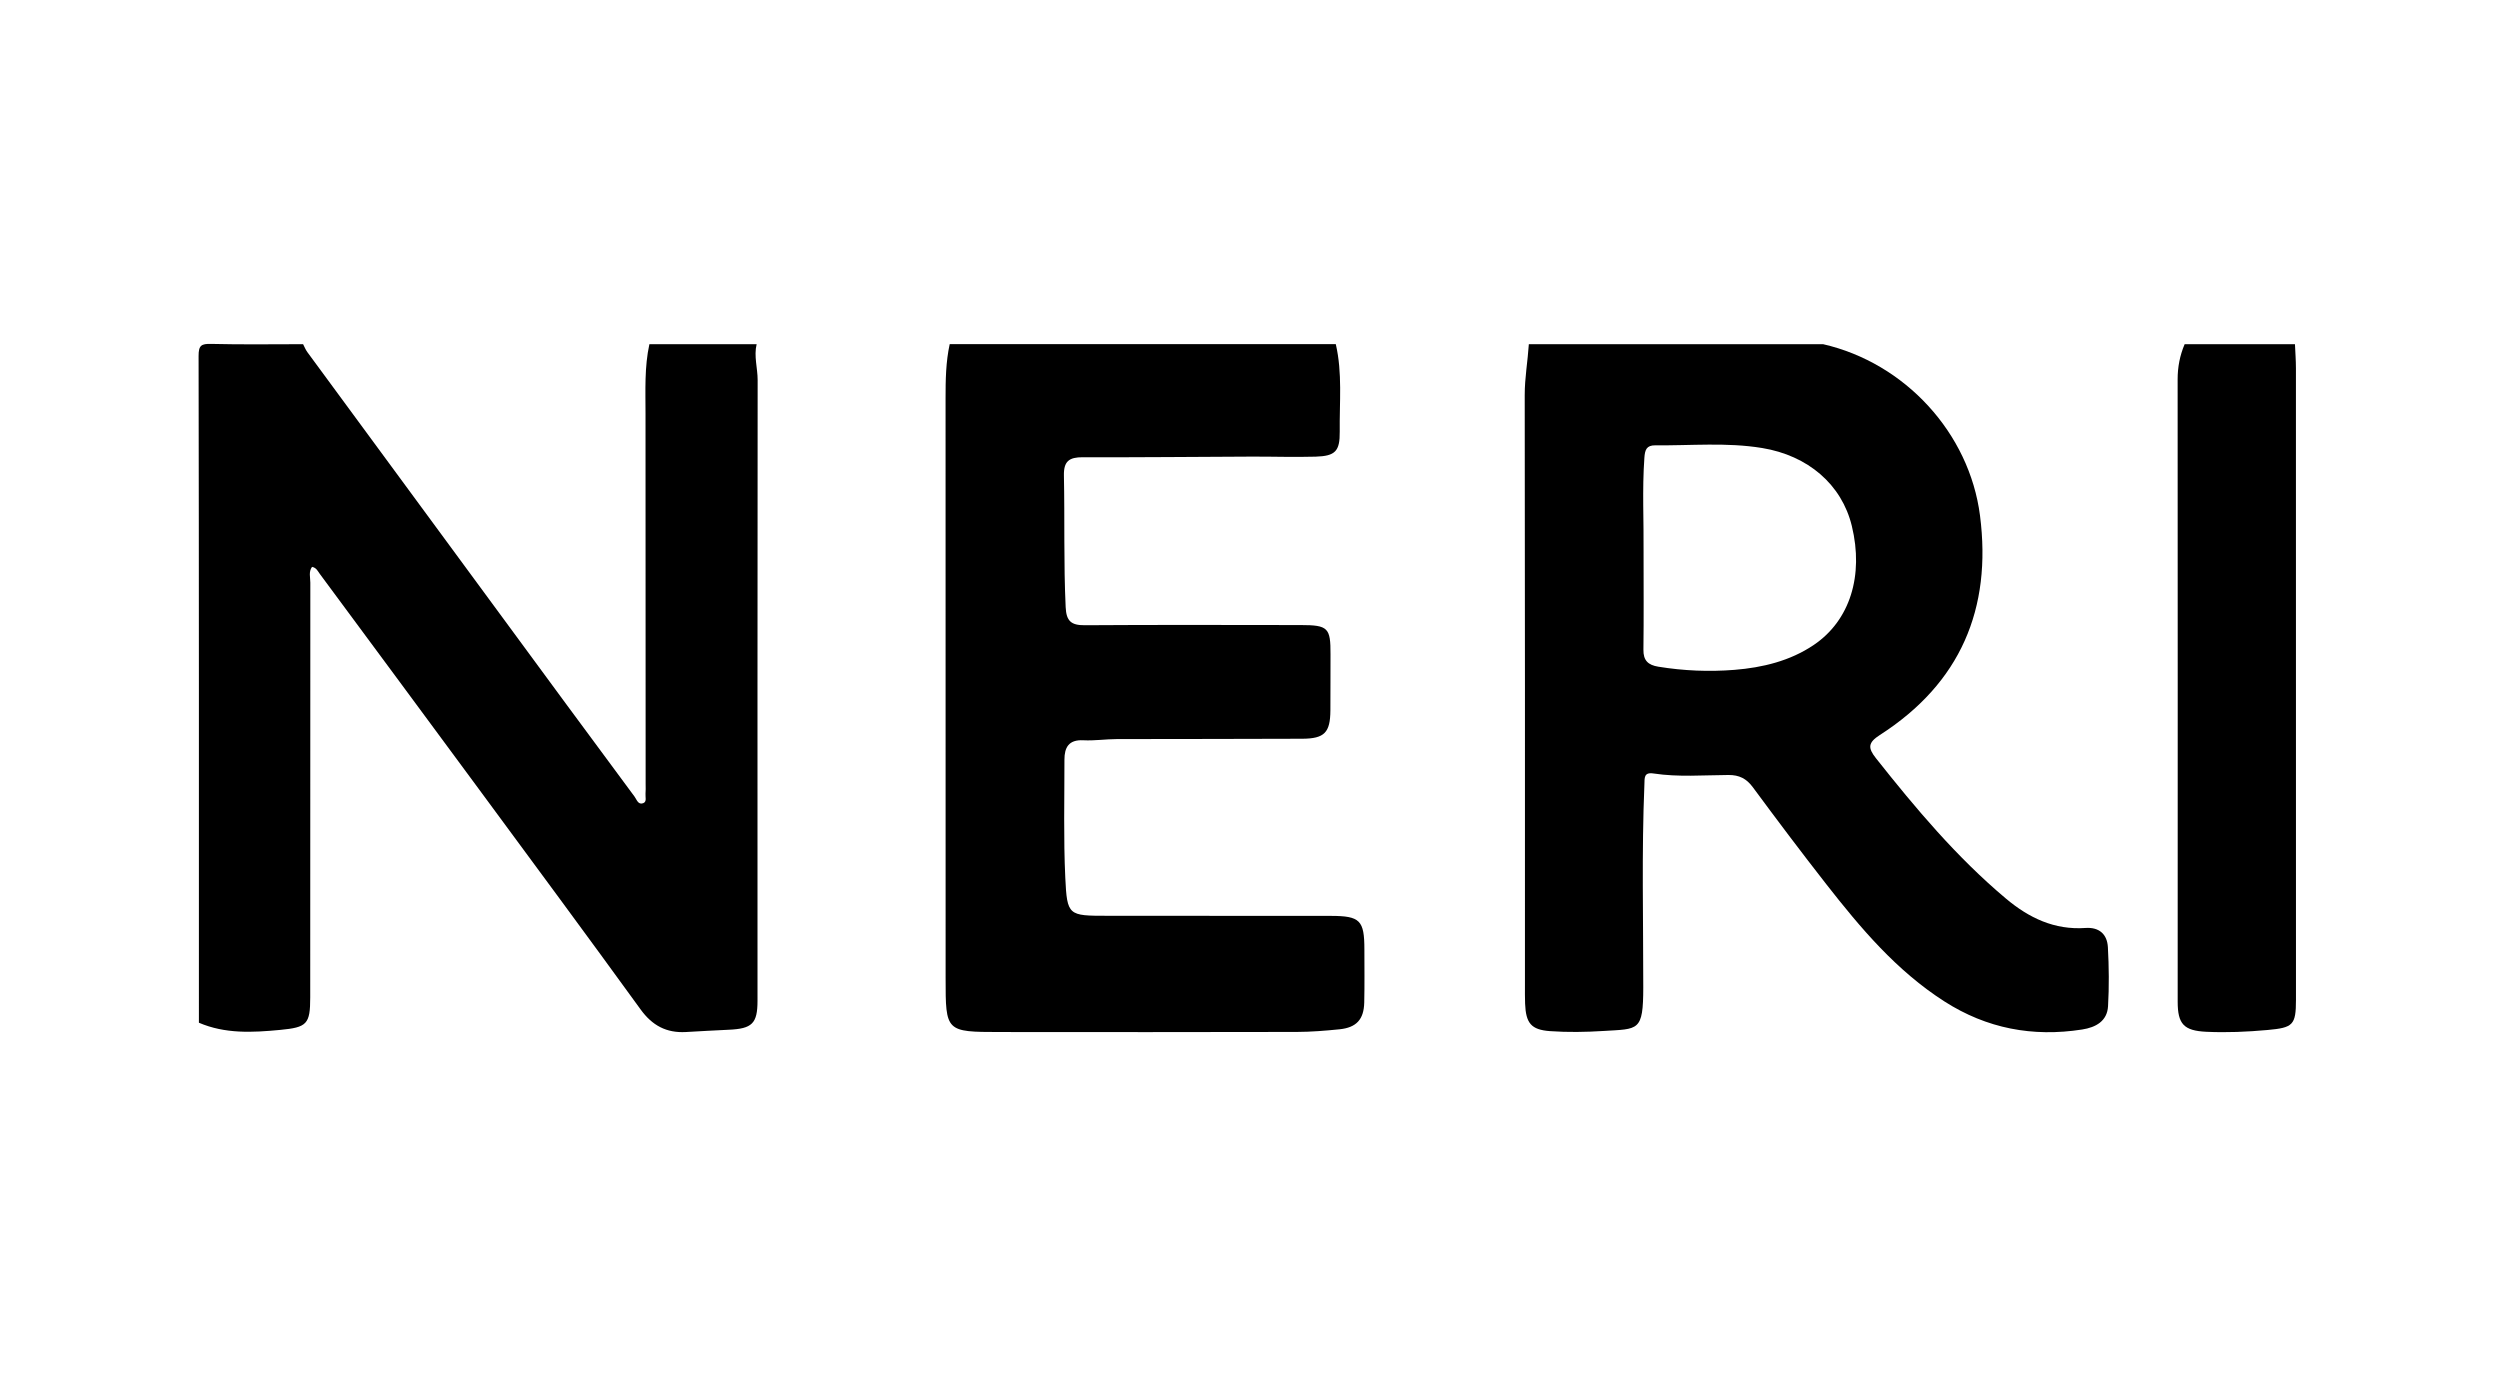
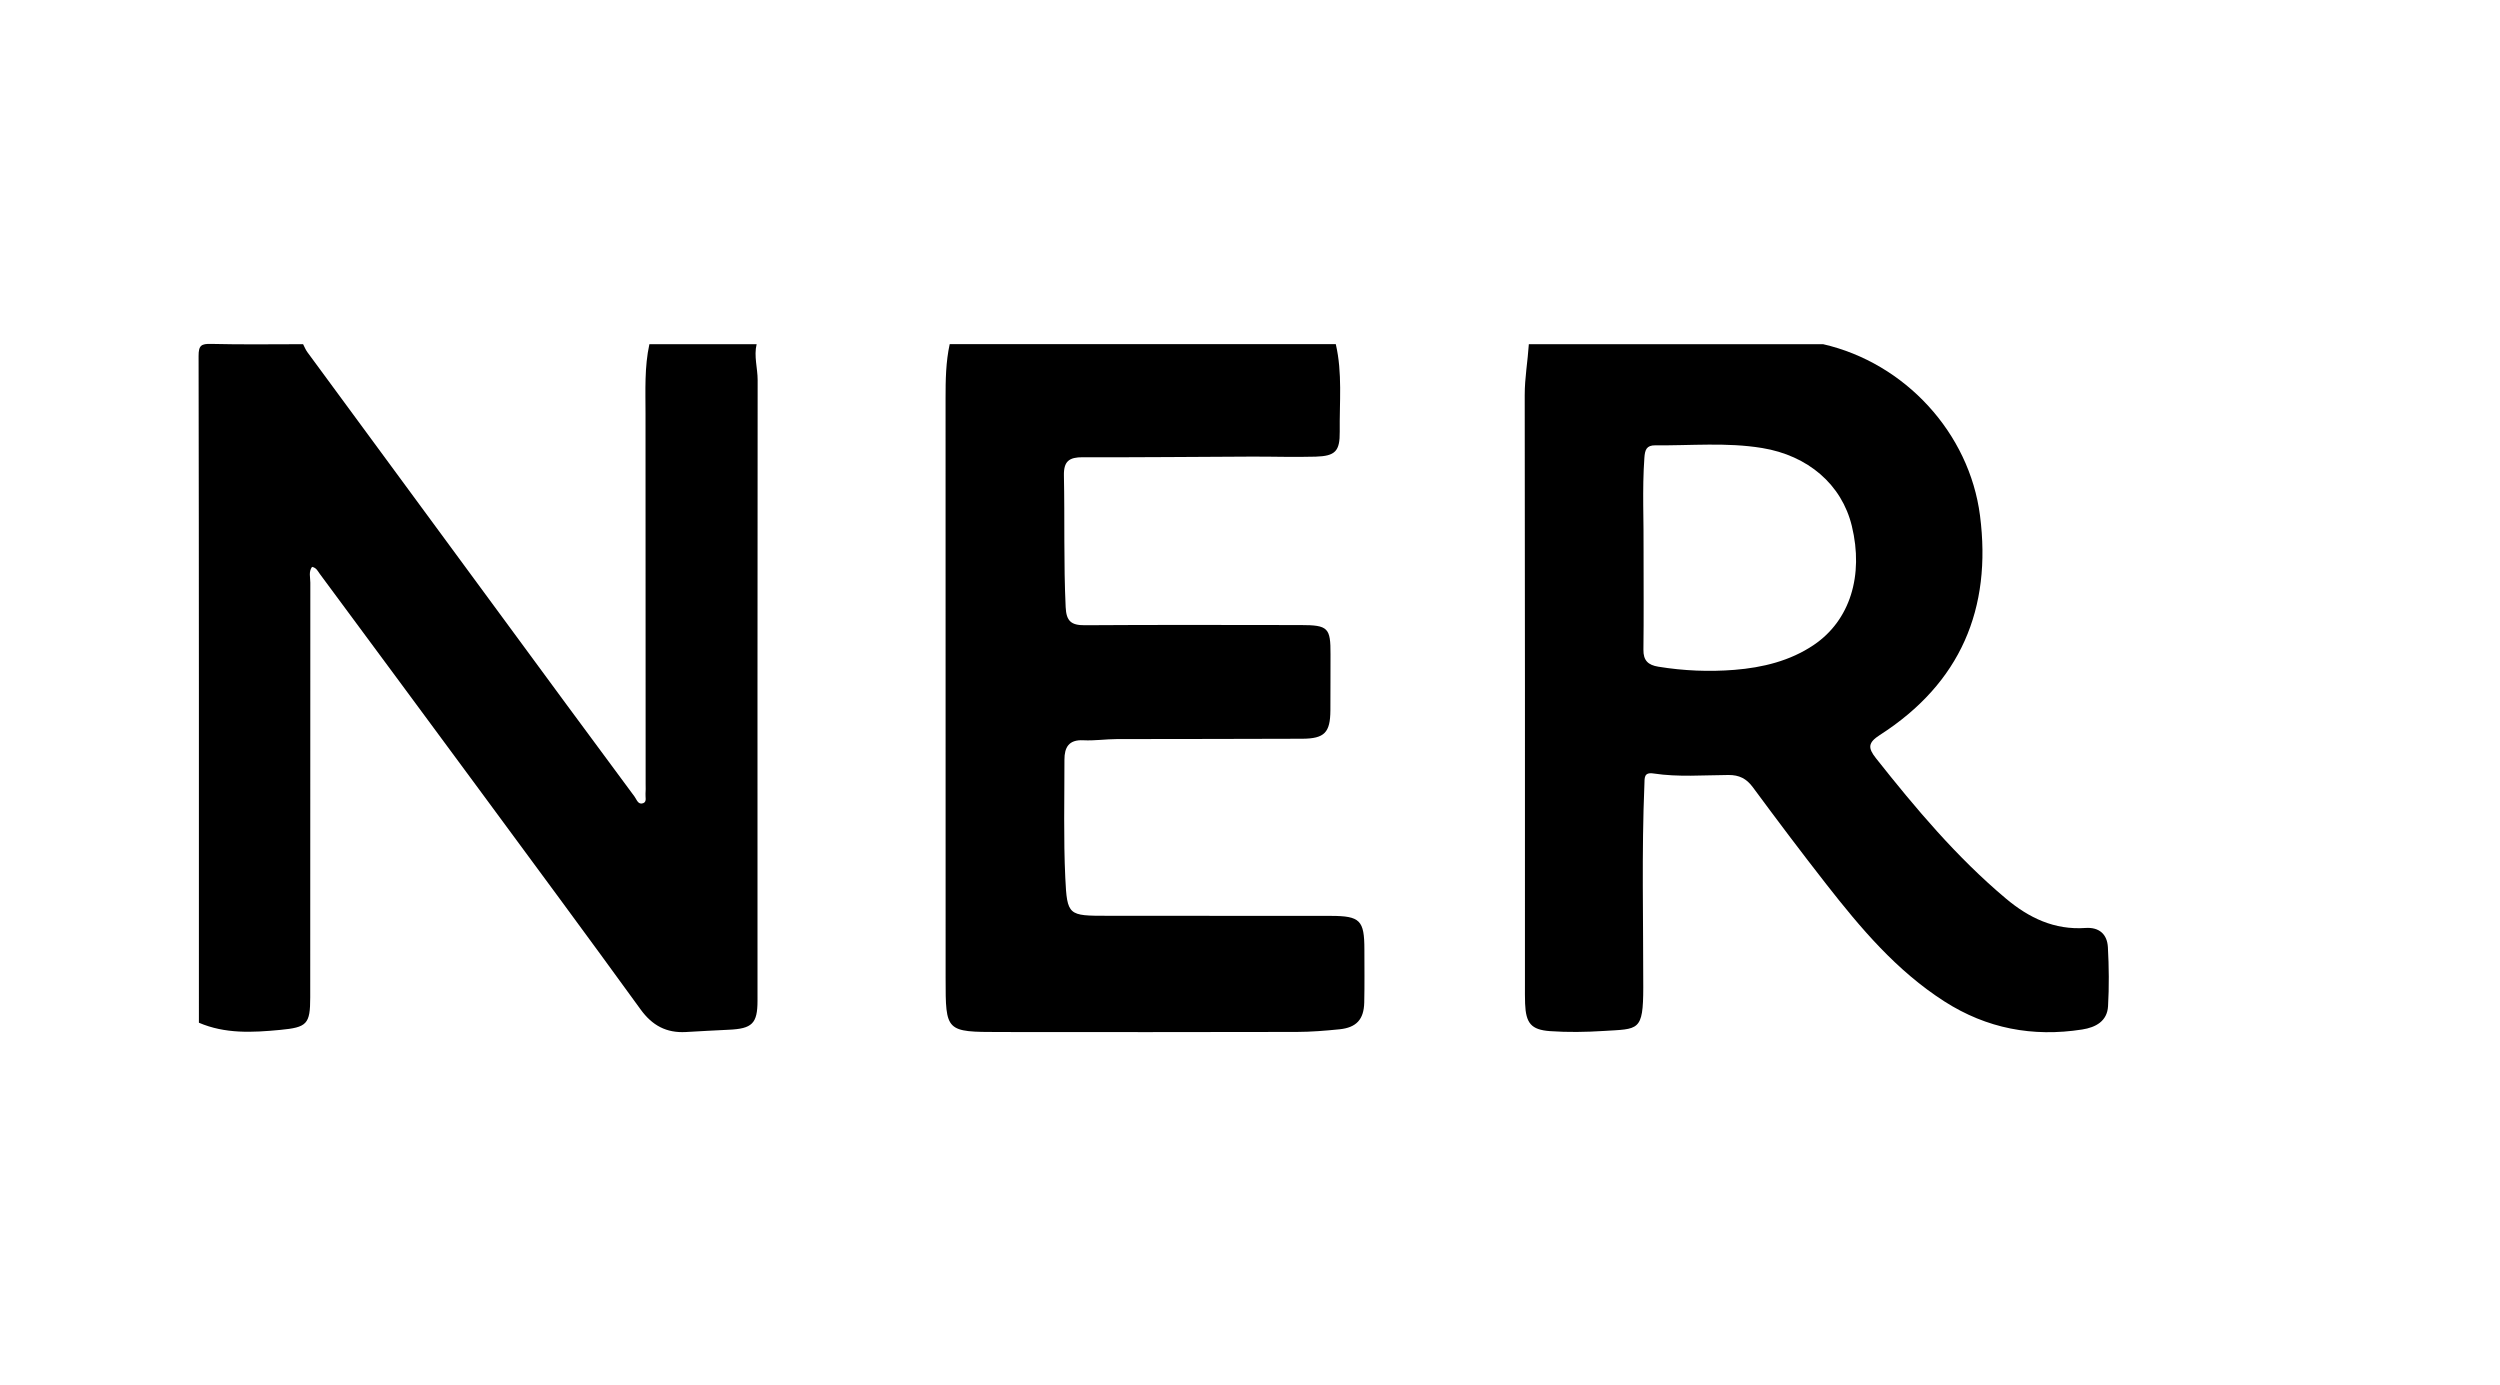
<svg xmlns="http://www.w3.org/2000/svg" id="Laag_1" width="67.239mm" height="37.252mm" viewBox="0 0 190.598 105.595">
  <g id="_8EuV0p.tif">
    <path d="m57.685,26.239c-.222.919.079,1.825.077,2.742-.019,15.77-.009,31.541-.01,47.311-0,1.745-.409,2.136-2.203,2.215-1.087.048-2.174.114-3.26.174-1.483.082-2.561-.497-3.446-1.717-4.079-5.627-8.214-11.214-12.338-16.809-4.032-5.47-8.076-10.932-12.118-16.395-.154-.209-.263-.479-.598-.543-.272.375-.13.809-.13,1.208-.01,10.539-.007,21.078-.008,31.618-0,2.049-.252,2.28-2.296,2.476-2.105.201-4.188.311-6.191-.548,0-16.942.008-33.883-.024-50.824-.002-.82.204-.948.973-.928,2.33.059,4.663.021,6.995.021.107.203.189.422.324.605,6.566,8.935,13.135,17.867,19.706,26.797,1.74,2.365,3.484,4.727,5.235,7.084.169.227.273.652.663.508.299-.111.152-.476.178-.731.023-.229.009-.461.009-.692-.003-9.428-.007-18.857-.009-28.286-0-1.767-.087-3.539.295-5.285h8.177Z" />
    <path d="m138.987,26.239c6.258,1.434,11.158,6.776,11.967,13.068.912,7.093-1.481,12.779-7.634,16.727-.907.582-.926.982-.3,1.771,3.026,3.821,6.151,7.545,9.911,10.702,1.755,1.473,3.697,2.405,6.062,2.24,1.064-.074,1.658.493,1.711,1.468.082,1.495.097,3.001.012,4.495-.065,1.141-.928,1.615-1.98,1.779-3.765.587-7.266-.076-10.486-2.136-3.66-2.342-6.395-5.593-9.018-8.947-1.904-2.434-3.761-4.904-5.596-7.388-.488-.66-1.039-.939-1.86-.934-1.904.01-3.814.173-5.711-.115-.755-.115-.676.348-.697.846-.213,5.153-.082,10.307-.086,15.46-.003,3.381-.361,3.157-3.025,3.324-1.356.085-2.726.11-4.079.013-1.456-.104-1.846-.616-1.905-2.099-.018-.461-.012-.923-.012-1.385-.001-15.003.009-30.005-.017-45.008-.002-1.311.231-2.586.314-3.881,7.476,0,14.952,0,22.428,0m-13.681,15.917c0,2.459.02,4.918-.011,7.377-.011.82.354,1.167,1.134,1.294,1.929.315,3.876.396,5.809.241,2.142-.172,4.239-.679,6.046-1.9,2.76-1.864,3.818-5.288,2.899-9.072-.769-3.164-3.346-5.367-6.833-5.94-2.711-.446-5.428-.177-8.144-.206-.684-.007-.795.349-.838.947-.173,2.419-.039,4.84-.062,7.258Z" />
    <path d="m101.84,26.239c.511,2.204.274,4.442.3,6.666.017,1.491-.334,1.865-1.837,1.91-1.633.048-3.27-.01-4.904-.004-4.282.016-8.564.064-12.846.048-1.034-.004-1.463.299-1.441,1.388.069,3.345-.024,6.692.133,10.039.05,1.06.409,1.388,1.46,1.381,5.489-.037,10.978-.019,16.467-.013,2.083.003,2.275.204,2.265,2.243-.007,1.424.002,2.848-.009,4.271-.013,1.678-.444,2.144-2.142,2.153-4.71.025-9.421.011-14.131.026-.855.003-1.713.135-2.563.091-1.119-.058-1.441.553-1.44,1.481.003,3.001-.076,6.006.065,9.001.137,2.901.239,2.897,3.205,2.899,5.684.003,11.367-.002,17.051.008,2.225.004,2.545.34,2.547,2.558.001,1.347.019,2.694-.011,4.04-.029,1.296-.595,1.916-1.887,2.048-1.082.11-2.172.198-3.259.201-7.552.017-15.104.016-22.657.007-4.106-.005-4.113-.024-4.113-4.095 0-14.739.003-29.477-.004-44.216-.001-1.387.018-2.769.315-4.132h29.437Z" />
-     <path d="m174.966,26.239c.026.615.074,1.229.074,1.843.004,16.045.004,32.09.003,48.135,0,1.943-.226,2.132-2.17,2.309-1.555.141-3.108.209-4.662.136-1.719-.08-2.186-.589-2.186-2.292-0-15.814.009-31.628-.004-47.442-.001-.947.17-1.829.535-2.689,2.804,0,5.607,0,8.411,0Z" />
  </g>
</svg>